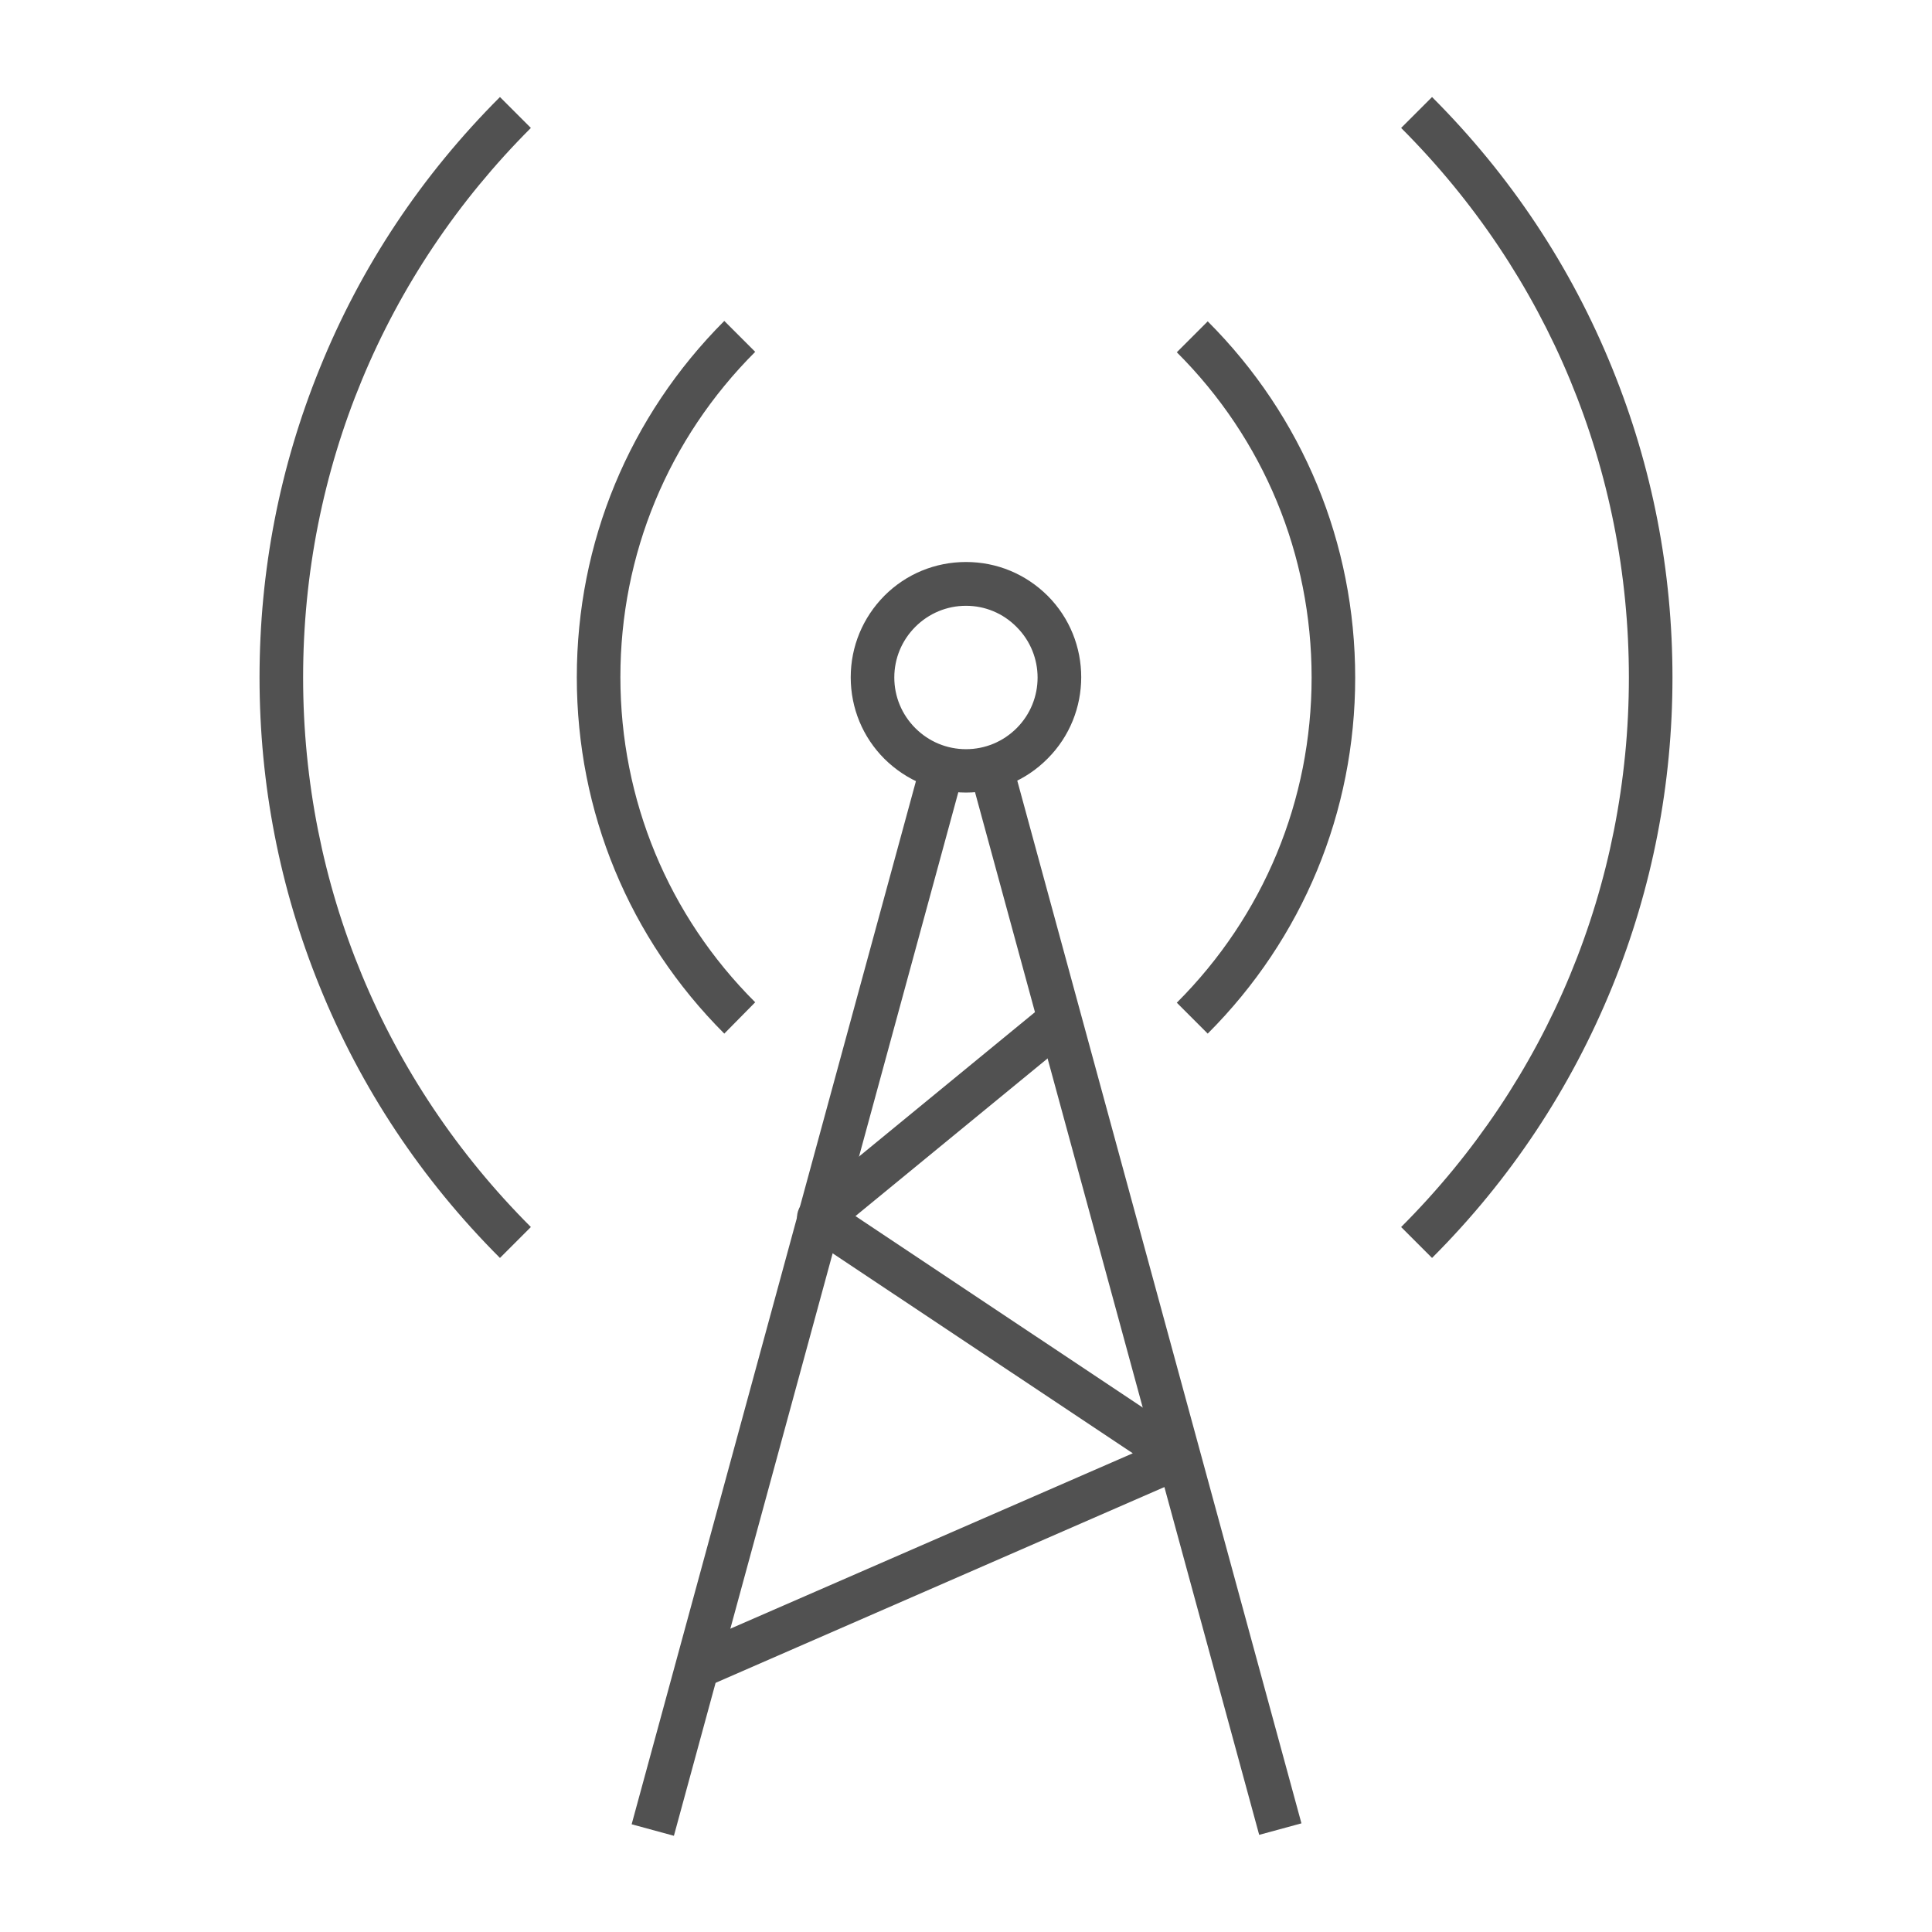
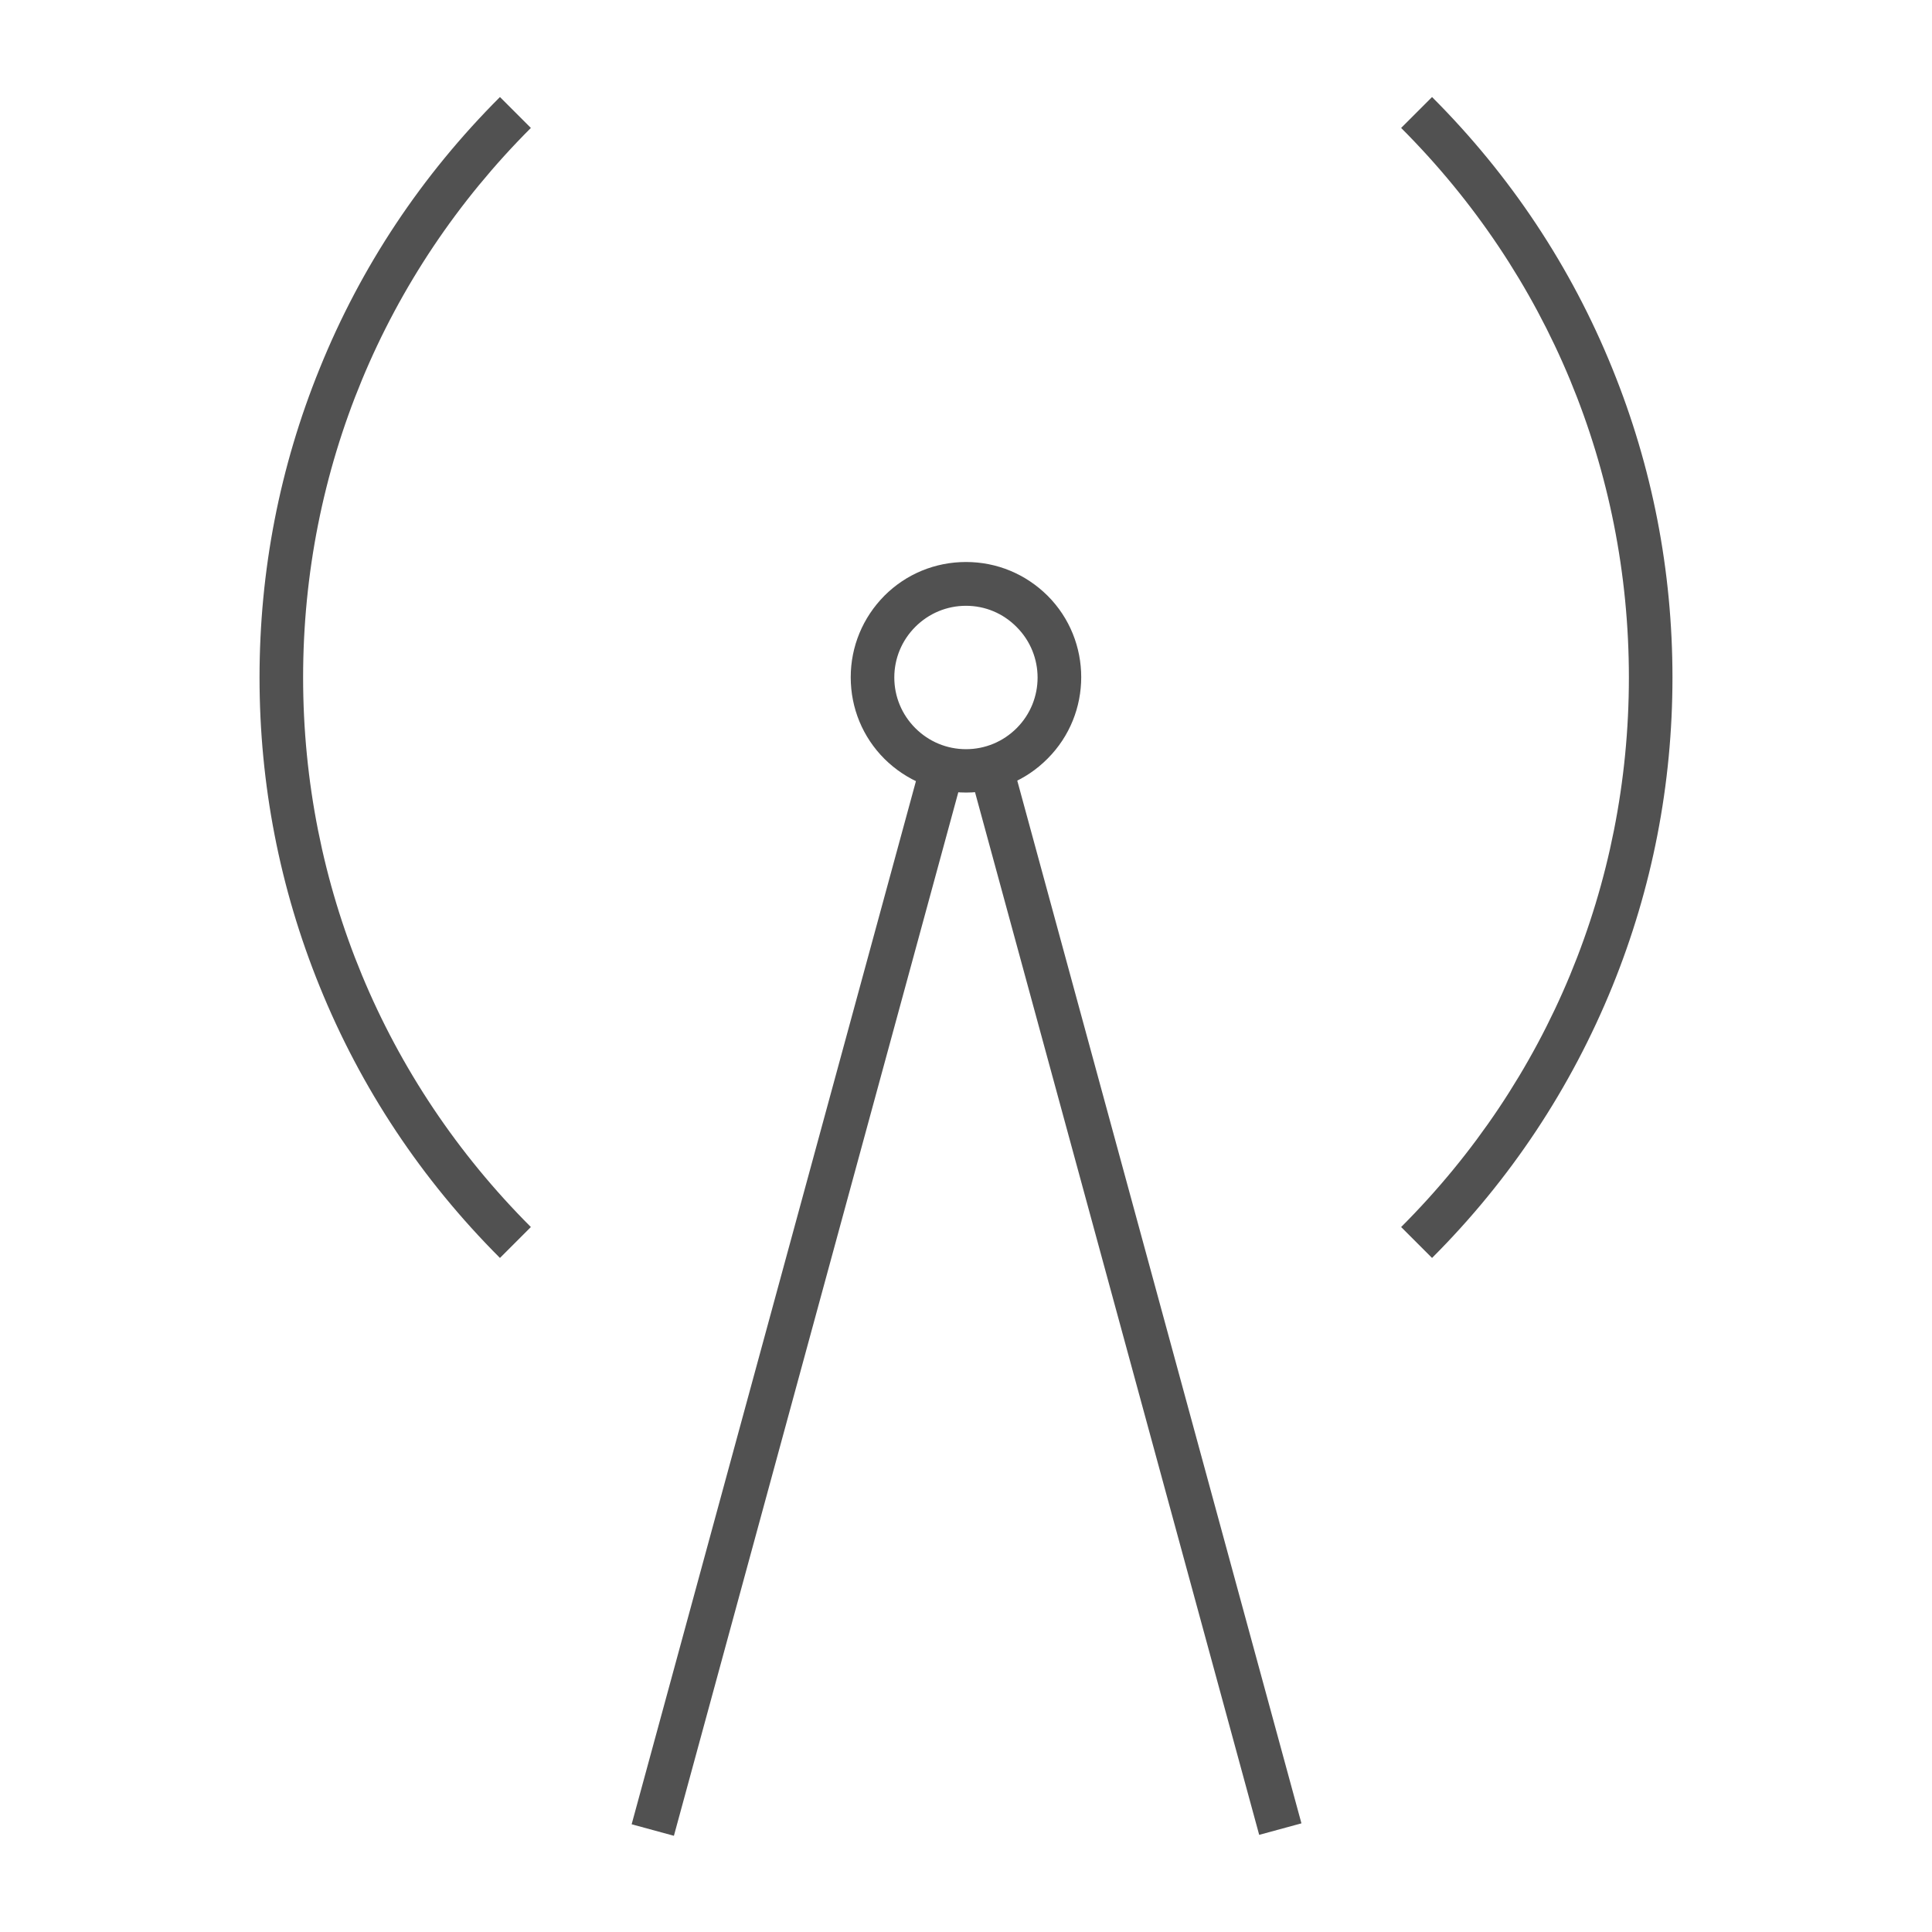
<svg xmlns="http://www.w3.org/2000/svg" version="1.1" id="Layer_1" x="0px" y="0px" viewBox="0 0 900 900" style="enable-background:new 0 0 900 900;" xml:space="preserve">
  <style type="text/css"> .st0{fill:#515151;} </style>
  <g>
    <g>
      <path class="st0" d="M450,369.2c-14.3,0-27.8-5.6-38-15.7c-10.1-10.1-15.7-23.6-15.7-38c0-14.3,5.6-27.8,15.7-38 c10.1-10.1,23.6-15.7,38-15.7s27.8,5.6,38,15.7c20.9,20.9,20.9,55,0,75.9C477.8,363.7,464.3,369.2,450,369.2z M450,282.2 c-8.9,0-17.3,3.5-23.6,9.8c-6.3,6.3-9.8,14.7-9.8,23.6c0,8.9,3.5,17.3,9.8,23.6s14.7,9.8,23.6,9.8c8.9,0,17.3-3.5,23.6-9.8 c13-13,13-34.1,0-47.1C467.3,285.7,458.9,282.2,450,282.2z" />
-       <path class="st0" d="M337.4,481.5c-44.3-44.3-68.7-103.3-68.7-166c0-62.7,24.4-121.6,68.7-166l14.4,14.4 c-40.5,40.5-62.8,94.3-62.8,151.5c0,57.2,22.3,111.1,62.8,151.5L337.4,481.5z" />
-       <path class="st0" d="M562.6,481.5l-14.4-14.4c40.5-40.5,62.8-94.3,62.8-151.5c0-57.2-22.3-111.1-62.8-151.5l14.4-14.4 c44.3,44.3,68.7,103.3,68.7,166C631.3,378.2,606.9,437.2,562.6,481.5z" />
      <path class="st0" d="M232.9,586c-36.5-36.5-64.8-79.1-84-126.5c-18.6-45.8-28-94.2-28-143.9c0-49.7,9.4-98.1,28-143.9 c19.2-47.5,47.5-90,84-126.5l14.4,14.4c-68.4,68.4-106.1,159.3-106.1,256c0,96.7,37.7,187.6,106.1,256L232.9,586z" />
      <path class="st0" d="M667.1,586l-14.4-14.4c68.4-68.4,106.1-159.3,106.1-256c0-96.7-37.7-187.6-106.1-256l14.4-14.4 c36.5,36.5,64.8,79.1,84,126.5c18.6,45.8,28,94.2,28,143.9c0,49.7-9.4,98.1-28,143.9C731.8,506.9,703.6,549.5,667.1,586z" />
    </g>
    <rect x="114.9" y="594.7" transform="matrix(0.263 -0.965 0.965 0.263 -309.86 804.291)" class="st0" width="512.7" height="20.4" />
    <rect x="518.5" y="348.5" transform="matrix(0.965 -0.263 0.263 0.965 -140.271 160.055)" class="st0" width="20.4" height="512.7" />
-     <path class="st0" d="M328.6,786l-8.1-18.7L527.7,677L375.8,575.8c-2.7-1.8-4.4-4.8-4.5-8c-0.2-3.2,1.2-6.3,3.7-8.4l112-91.9 l12.9,15.8l-101.4,83.2l155.9,103.9c3.1,2.1,4.8,5.7,4.5,9.4c-0.3,3.7-2.7,7-6.1,8.4L328.6,786z" />
  </g>
</svg>